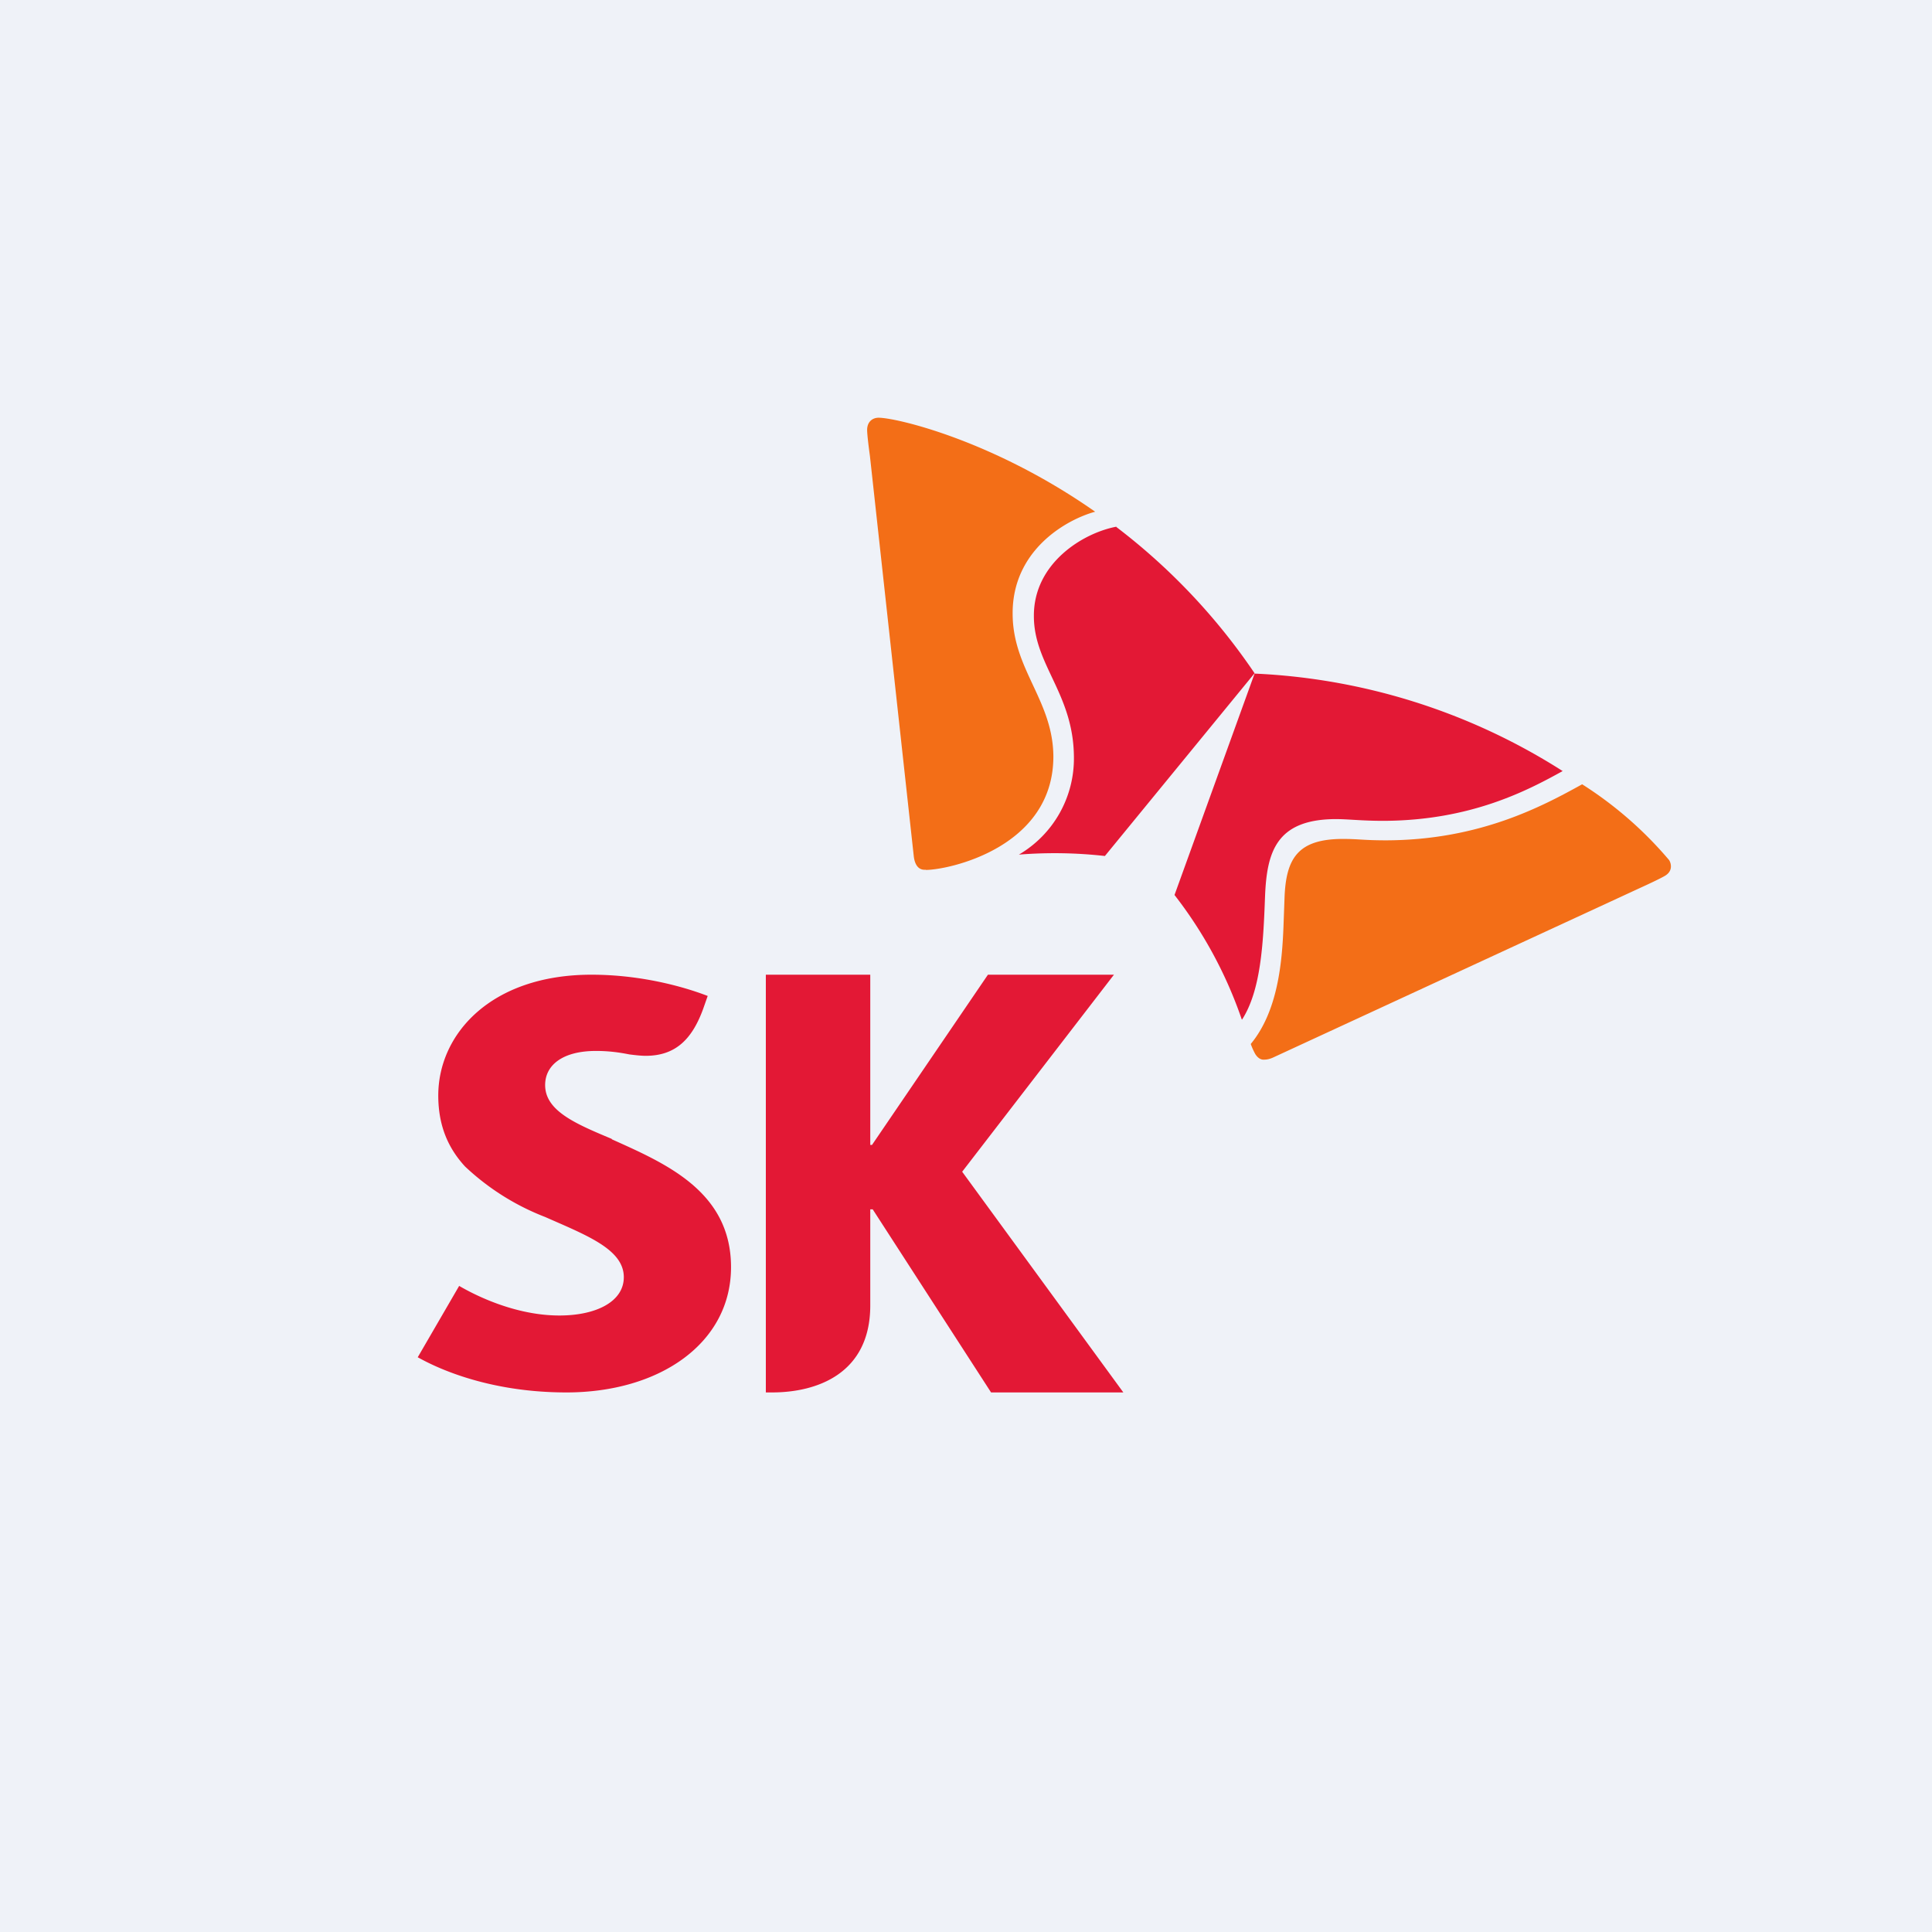
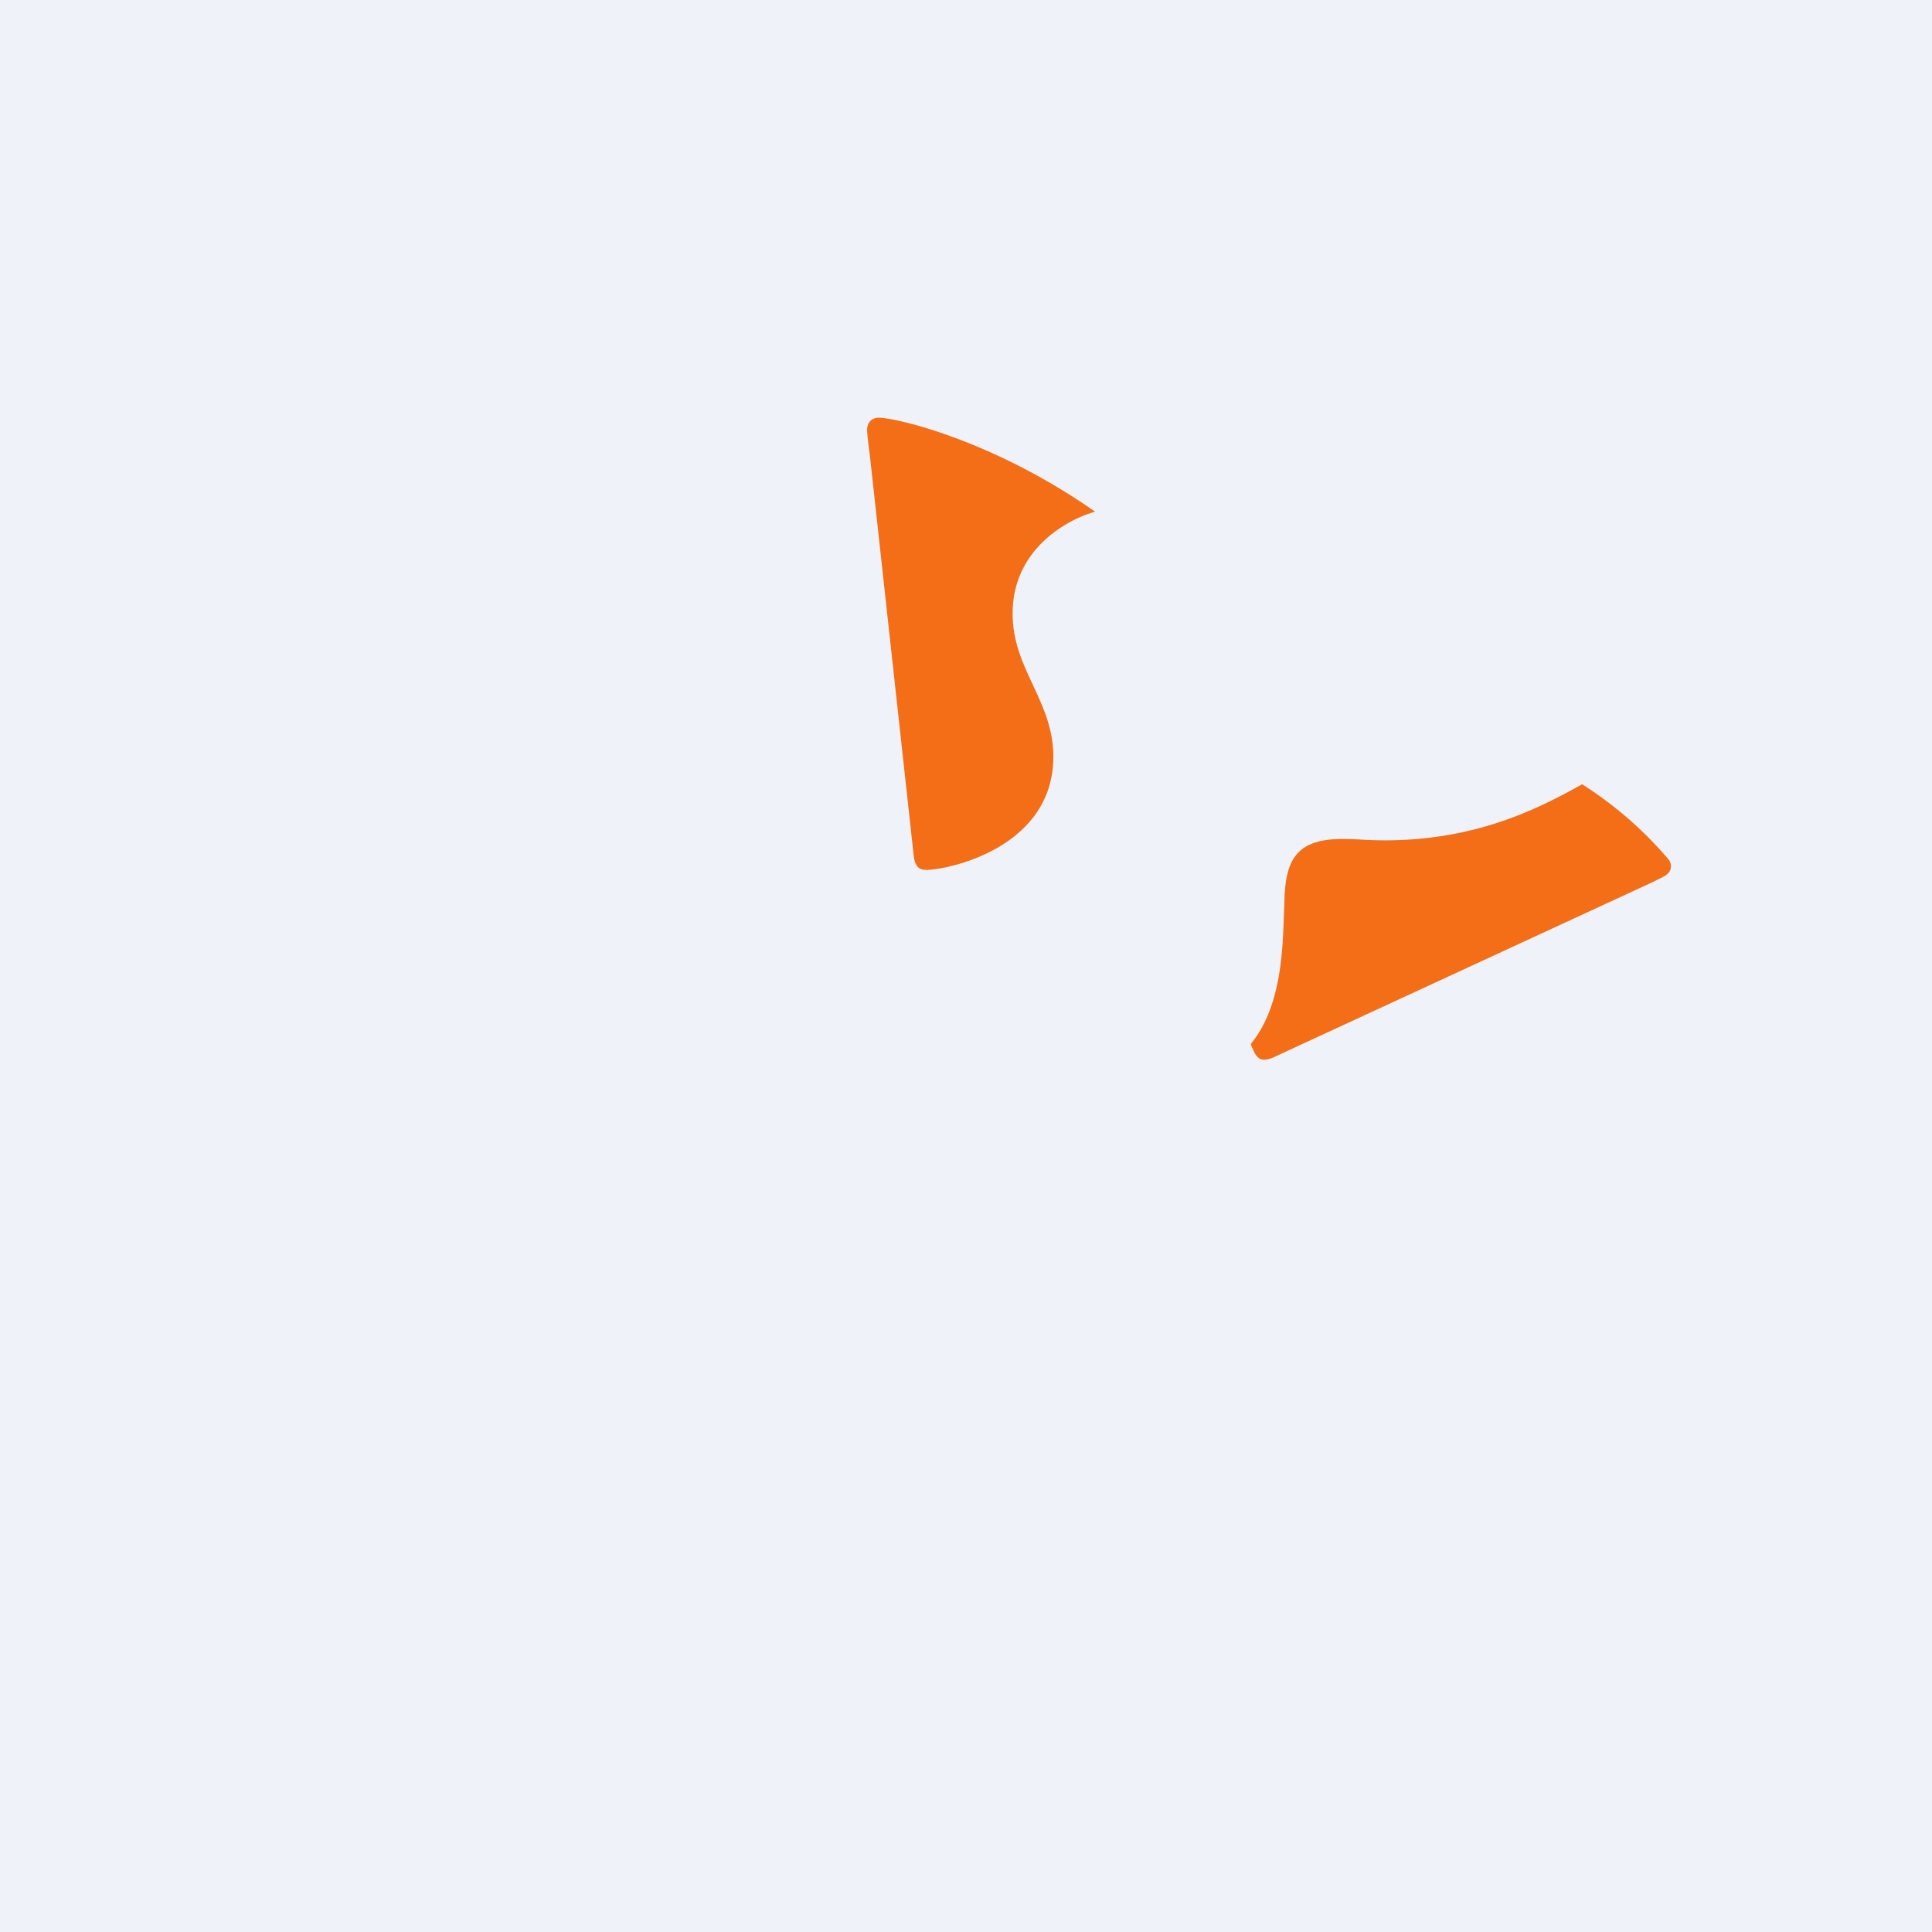
<svg xmlns="http://www.w3.org/2000/svg" viewBox="0 0 55.5 55.5">
  <path d="M 0,0 H 55.5 V 55.5 H 0 Z" fill="rgb(239, 242, 248)" />
-   <path d="M 17.57,32.715 C 16.53,32.28 15.66,31.91 15.66,31.17 C 15.66,30.6 16.16,30.19 17.12,30.19 C 17.48,30.19 17.78,30.23 18.08,30.29 C 18.24,30.31 18.41,30.33 18.55,30.33 C 19.4,30.33 19.88,29.86 20.2,28.98 L 20.33,28.61 C 20.19,28.56 18.81,28 16.99,28 C 14.11,28 12.59,29.7 12.59,31.47 C 12.59,32.36 12.89,33 13.36,33.51 A 7.05,7.05 0 0,0 15.66,34.96 C 16.86,35.49 17.92,35.89 17.92,36.69 C 17.92,37.39 17.13,37.79 16.07,37.79 C 14.62,37.79 13.35,37.03 13.19,36.94 L 12,38.99 C 12.21,39.1 13.74,40 16.27,40 C 18.96,40 21,38.58 21,36.4 S 19.11,33.42 17.58,32.73 Z M 27.64,33.66 L 32,28 H 28.38 L 25.05,32.89 H 25 V 28 H 22 V 40 H 22.18 C 23.47,40 25,39.46 25,37.5 V 34.74 H 25.07 L 28.47,40 H 32.27 L 27.64,33.66 Z M 32.07,15.13 C 31.11,15.31 29.69,16.18 29.7,17.7 C 29.7,19.1 30.84,19.93 30.85,21.75 A 3.2,3.2 0 0,1 29.27,24.55 A 12.94,12.94 0 0,1 31.74,24.59 L 36.04,19.34 A 17.83,17.83 0 0,0 32.07,15.14 Z M 35.68,29.29 C 36.22,28.45 36.29,27.12 36.34,25.76 C 36.39,24.49 36.65,23.54 38.36,23.53 C 38.74,23.53 39.1,23.58 39.75,23.58 C 42.25,23.57 43.88,22.71 44.89,22.15 A 17.93,17.93 0 0,0 36.04,19.35 L 33.74,25.71 A 12.34,12.34 0 0,1 35.67,29.28 Z" fill="rgb(227, 24, 53)" />
  <path d="M 26.59,24.985 C 26.39,25 26.28,24.85 26.25,24.6 L 24.99,13.1 C 24.96,12.88 24.91,12.49 24.91,12.35 C 24.91,12.12 25.06,12 25.24,12 C 25.74,12 28.52,12.64 31.46,14.7 C 30.62,14.93 29.08,15.81 29.09,17.63 C 29.09,19.23 30.25,20.12 30.26,21.73 C 30.26,24.36 27.23,24.99 26.6,24.99 Z M 35.93,29.99 A 2,2 0 0,0 36.06,30.28 C 36.13,30.39 36.22,30.45 36.32,30.44 C 36.4,30.44 36.48,30.42 36.57,30.38 L 47.13,25.5 C 47.33,25.41 47.69,25.24 47.81,25.17 C 47.94,25.1 48,25 48,24.89 A 0.35,0.35 0 0,0 47.95,24.71 A 10.97,10.97 0 0,0 45.45,22.53 C 44.31,23.16 42.51,24.13 39.83,24.14 C 39.17,24.14 39.03,24.1 38.58,24.1 C 37.28,24.1 36.94,24.66 36.9,25.8 L 36.87,26.62 C 36.83,27.64 36.71,29.05 35.93,29.99 Z" fill="rgb(243, 110, 23)" />
</svg>